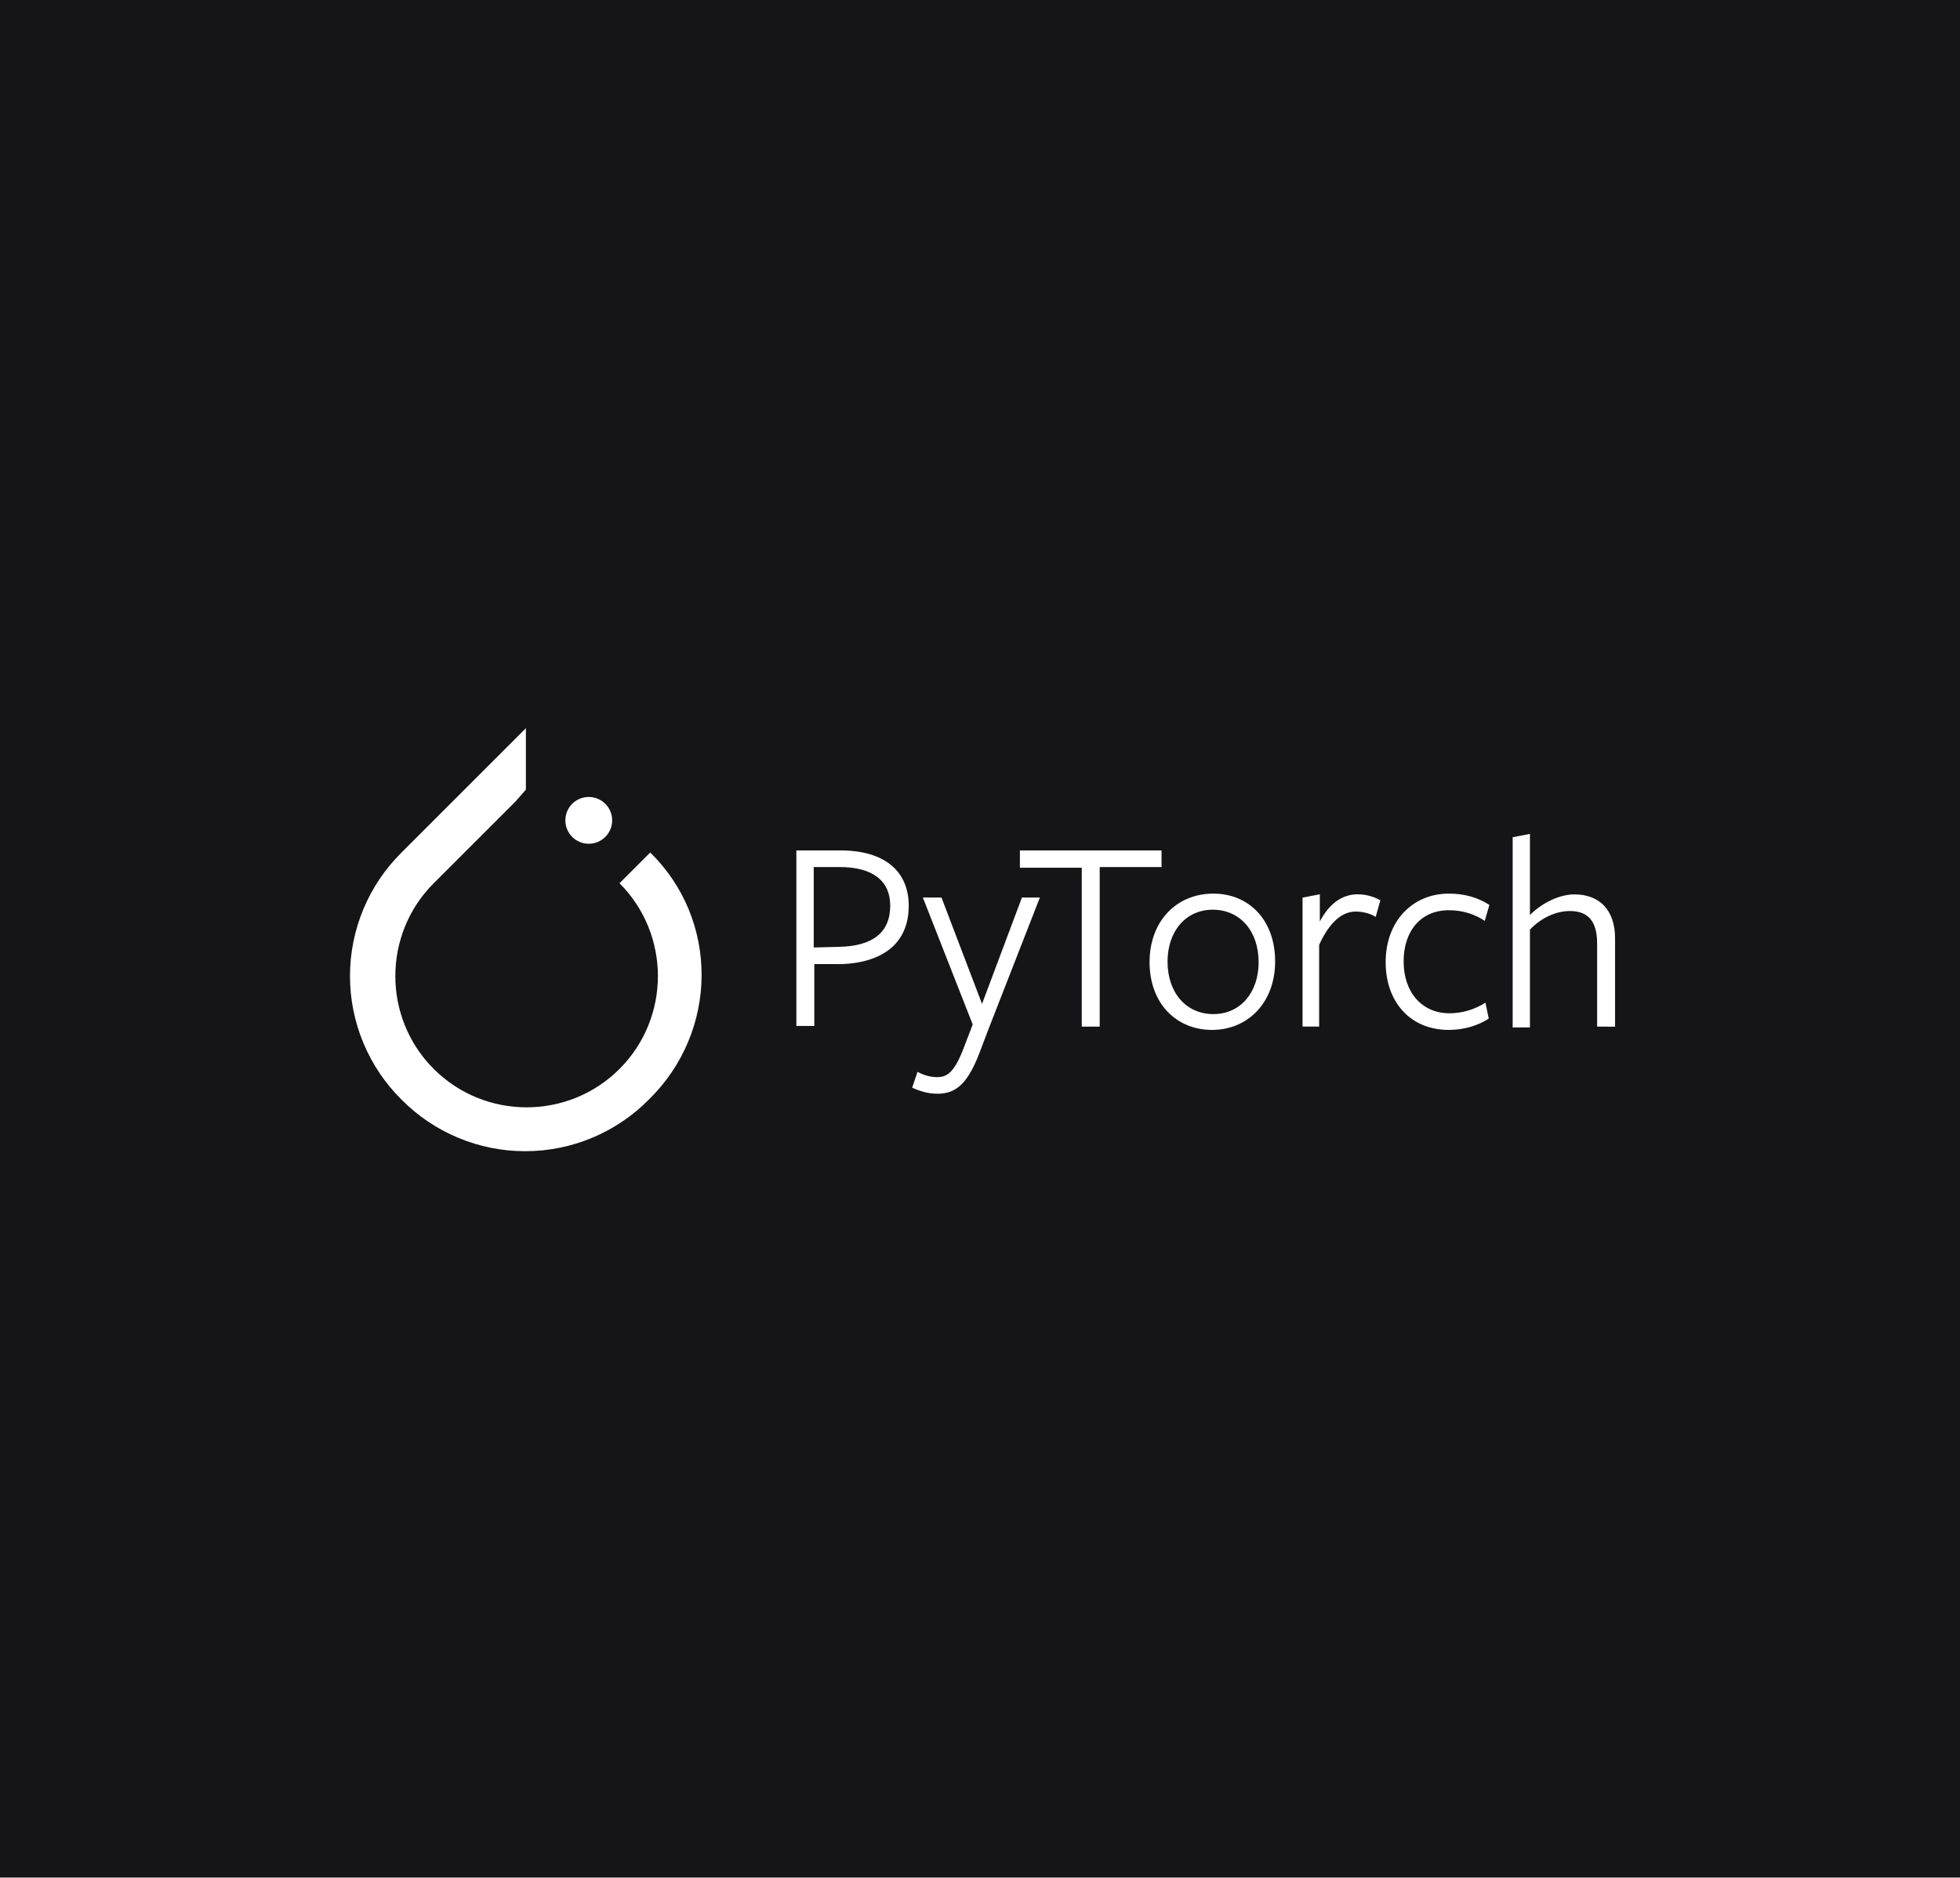
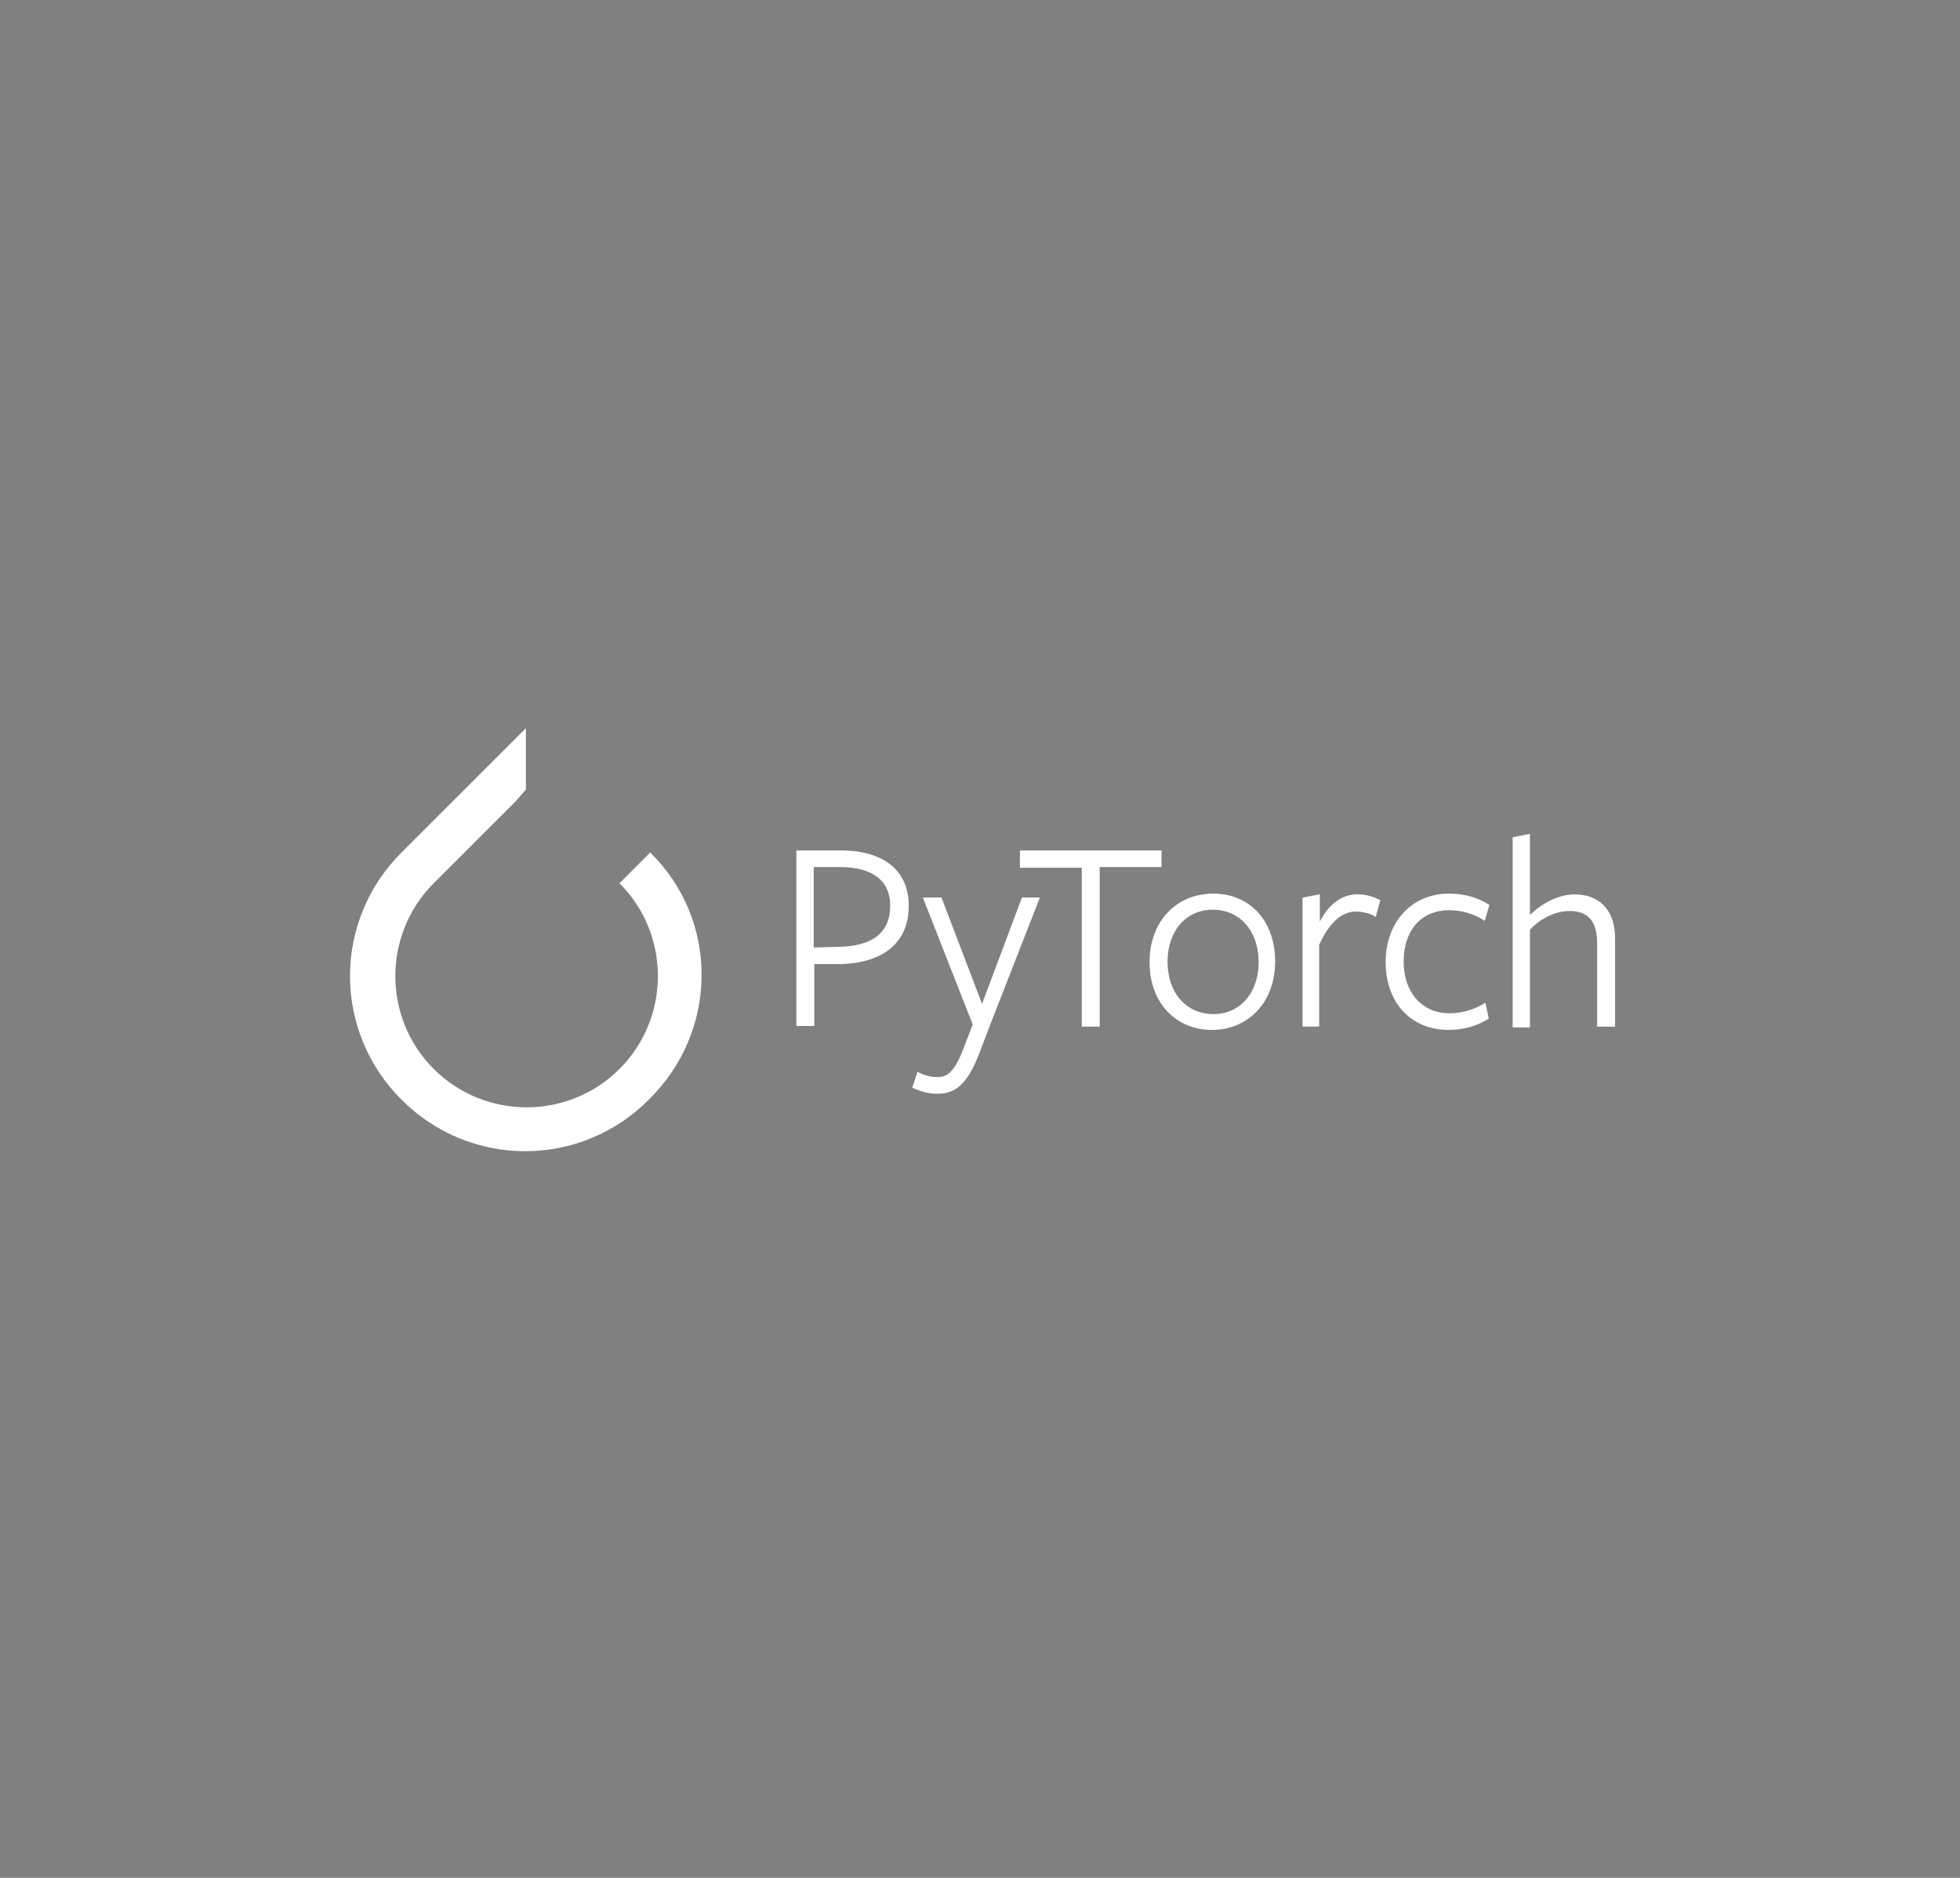
<svg xmlns="http://www.w3.org/2000/svg" width="216" height="207" viewBox="0 0 216 207" fill="none">
  <rect x="0" y="0" width="216" height="207" fill="#808080" stroke="none" />
  <g clip-path="url(#clip0_5527_1148)">
-     <rect width="216" height="206.929" fill="#151517" />
    <path d="M71.657 93.974L68.272 97.359C73.914 103.001 73.914 112.189 68.272 117.831C62.63 123.473 53.441 123.473 47.799 117.831C42.157 112.189 42.157 103.001 47.799 97.359L56.827 88.332L57.955 87.042V80.272L44.253 93.974C42.453 95.756 41.023 97.877 40.048 100.215C39.072 102.553 38.57 105.062 38.57 107.595C38.57 110.128 39.072 112.637 40.048 114.975C41.023 117.313 42.453 119.434 44.253 121.217C46.035 123.017 48.157 124.446 50.495 125.422C52.833 126.397 55.341 126.899 57.874 126.899C60.408 126.899 62.916 126.397 65.254 125.422C67.592 124.446 69.714 123.017 71.496 121.217C79.234 113.64 79.234 101.389 71.657 93.974Z" fill="white" />
-     <path d="M64.884 93.008C66.308 93.008 67.463 91.853 67.463 90.429C67.463 89.004 66.308 87.85 64.884 87.85C63.459 87.85 62.305 89.004 62.305 90.429C62.305 91.853 63.459 93.008 64.884 93.008Z" fill="white" />
    <path d="M92.39 106.274H89.74V113.09H87.762V93.742H92.598C97.728 93.742 100.147 96.234 100.147 99.838C100.147 104.088 97.141 106.213 92.378 106.286L92.39 106.274ZM92.522 95.575H89.676V104.443L92.462 104.37C96.126 104.298 98.106 102.831 98.106 99.826C98.106 97.115 96.201 95.575 92.536 95.575H92.522ZM109.101 113.016L107.928 116.094C106.609 119.539 105.278 120.565 103.311 120.565C102.211 120.565 101.405 120.273 100.526 119.905L101.111 118.147C101.771 118.514 102.502 118.732 103.311 118.732C104.411 118.732 105.216 118.147 106.242 115.42L107.196 112.929L101.7 98.931H103.753L108.224 110.658L112.623 98.931H114.601L109.101 113.016ZM121.192 95.648V113.164H119.214V95.648H112.398V93.742H128.006V95.575H121.19L121.192 95.648ZM133.577 113.529C129.619 113.529 126.687 110.598 126.687 106.053C126.687 101.508 129.692 98.504 133.709 98.504C137.667 98.504 140.525 101.435 140.525 105.98C140.525 110.525 137.52 113.529 133.562 113.529H133.577ZM133.65 100.279C130.644 100.279 128.668 102.697 128.668 105.995C128.668 109.44 130.721 111.785 133.724 111.785C136.726 111.785 138.706 109.367 138.706 106.069C138.706 102.624 136.652 100.279 133.65 100.279V100.279ZM145.45 113.163H143.545V98.946L145.45 98.579V101.584C146.404 99.751 147.795 98.579 149.628 98.579C150.501 98.586 151.357 98.813 152.119 99.239L151.607 101.07C151.022 100.703 150.216 100.484 149.408 100.484C147.943 100.484 146.55 101.584 145.377 104.149V113.163H145.45ZM159.668 113.529C155.417 113.529 152.705 110.451 152.705 106.053C152.705 101.583 155.636 98.504 159.668 98.504C161.426 98.504 162.893 98.944 164.138 99.75L163.625 101.508C162.526 100.776 161.207 100.336 159.668 100.336C156.59 100.336 154.686 102.608 154.686 105.98C154.686 109.425 156.739 111.696 159.742 111.696C161.146 111.69 162.519 111.283 163.7 110.524L164.067 112.282C162.821 113.088 161.281 113.528 159.668 113.528V113.529ZM176.01 113.163V104.002C176.01 101.511 174.985 100.424 173.005 100.424C171.393 100.424 169.78 101.23 168.606 102.478V113.251H166.701V92.289L168.606 91.922V100.863C170.072 99.398 171.977 98.591 173.517 98.591C176.302 98.591 177.987 100.349 177.987 103.427V113.174L176.01 113.163Z" fill="white" />
  </g>
  <defs>
    <clipPath id="clip0_5527_1148">
      <rect width="216" height="206.929" fill="white" />
    </clipPath>
  </defs>
</svg>